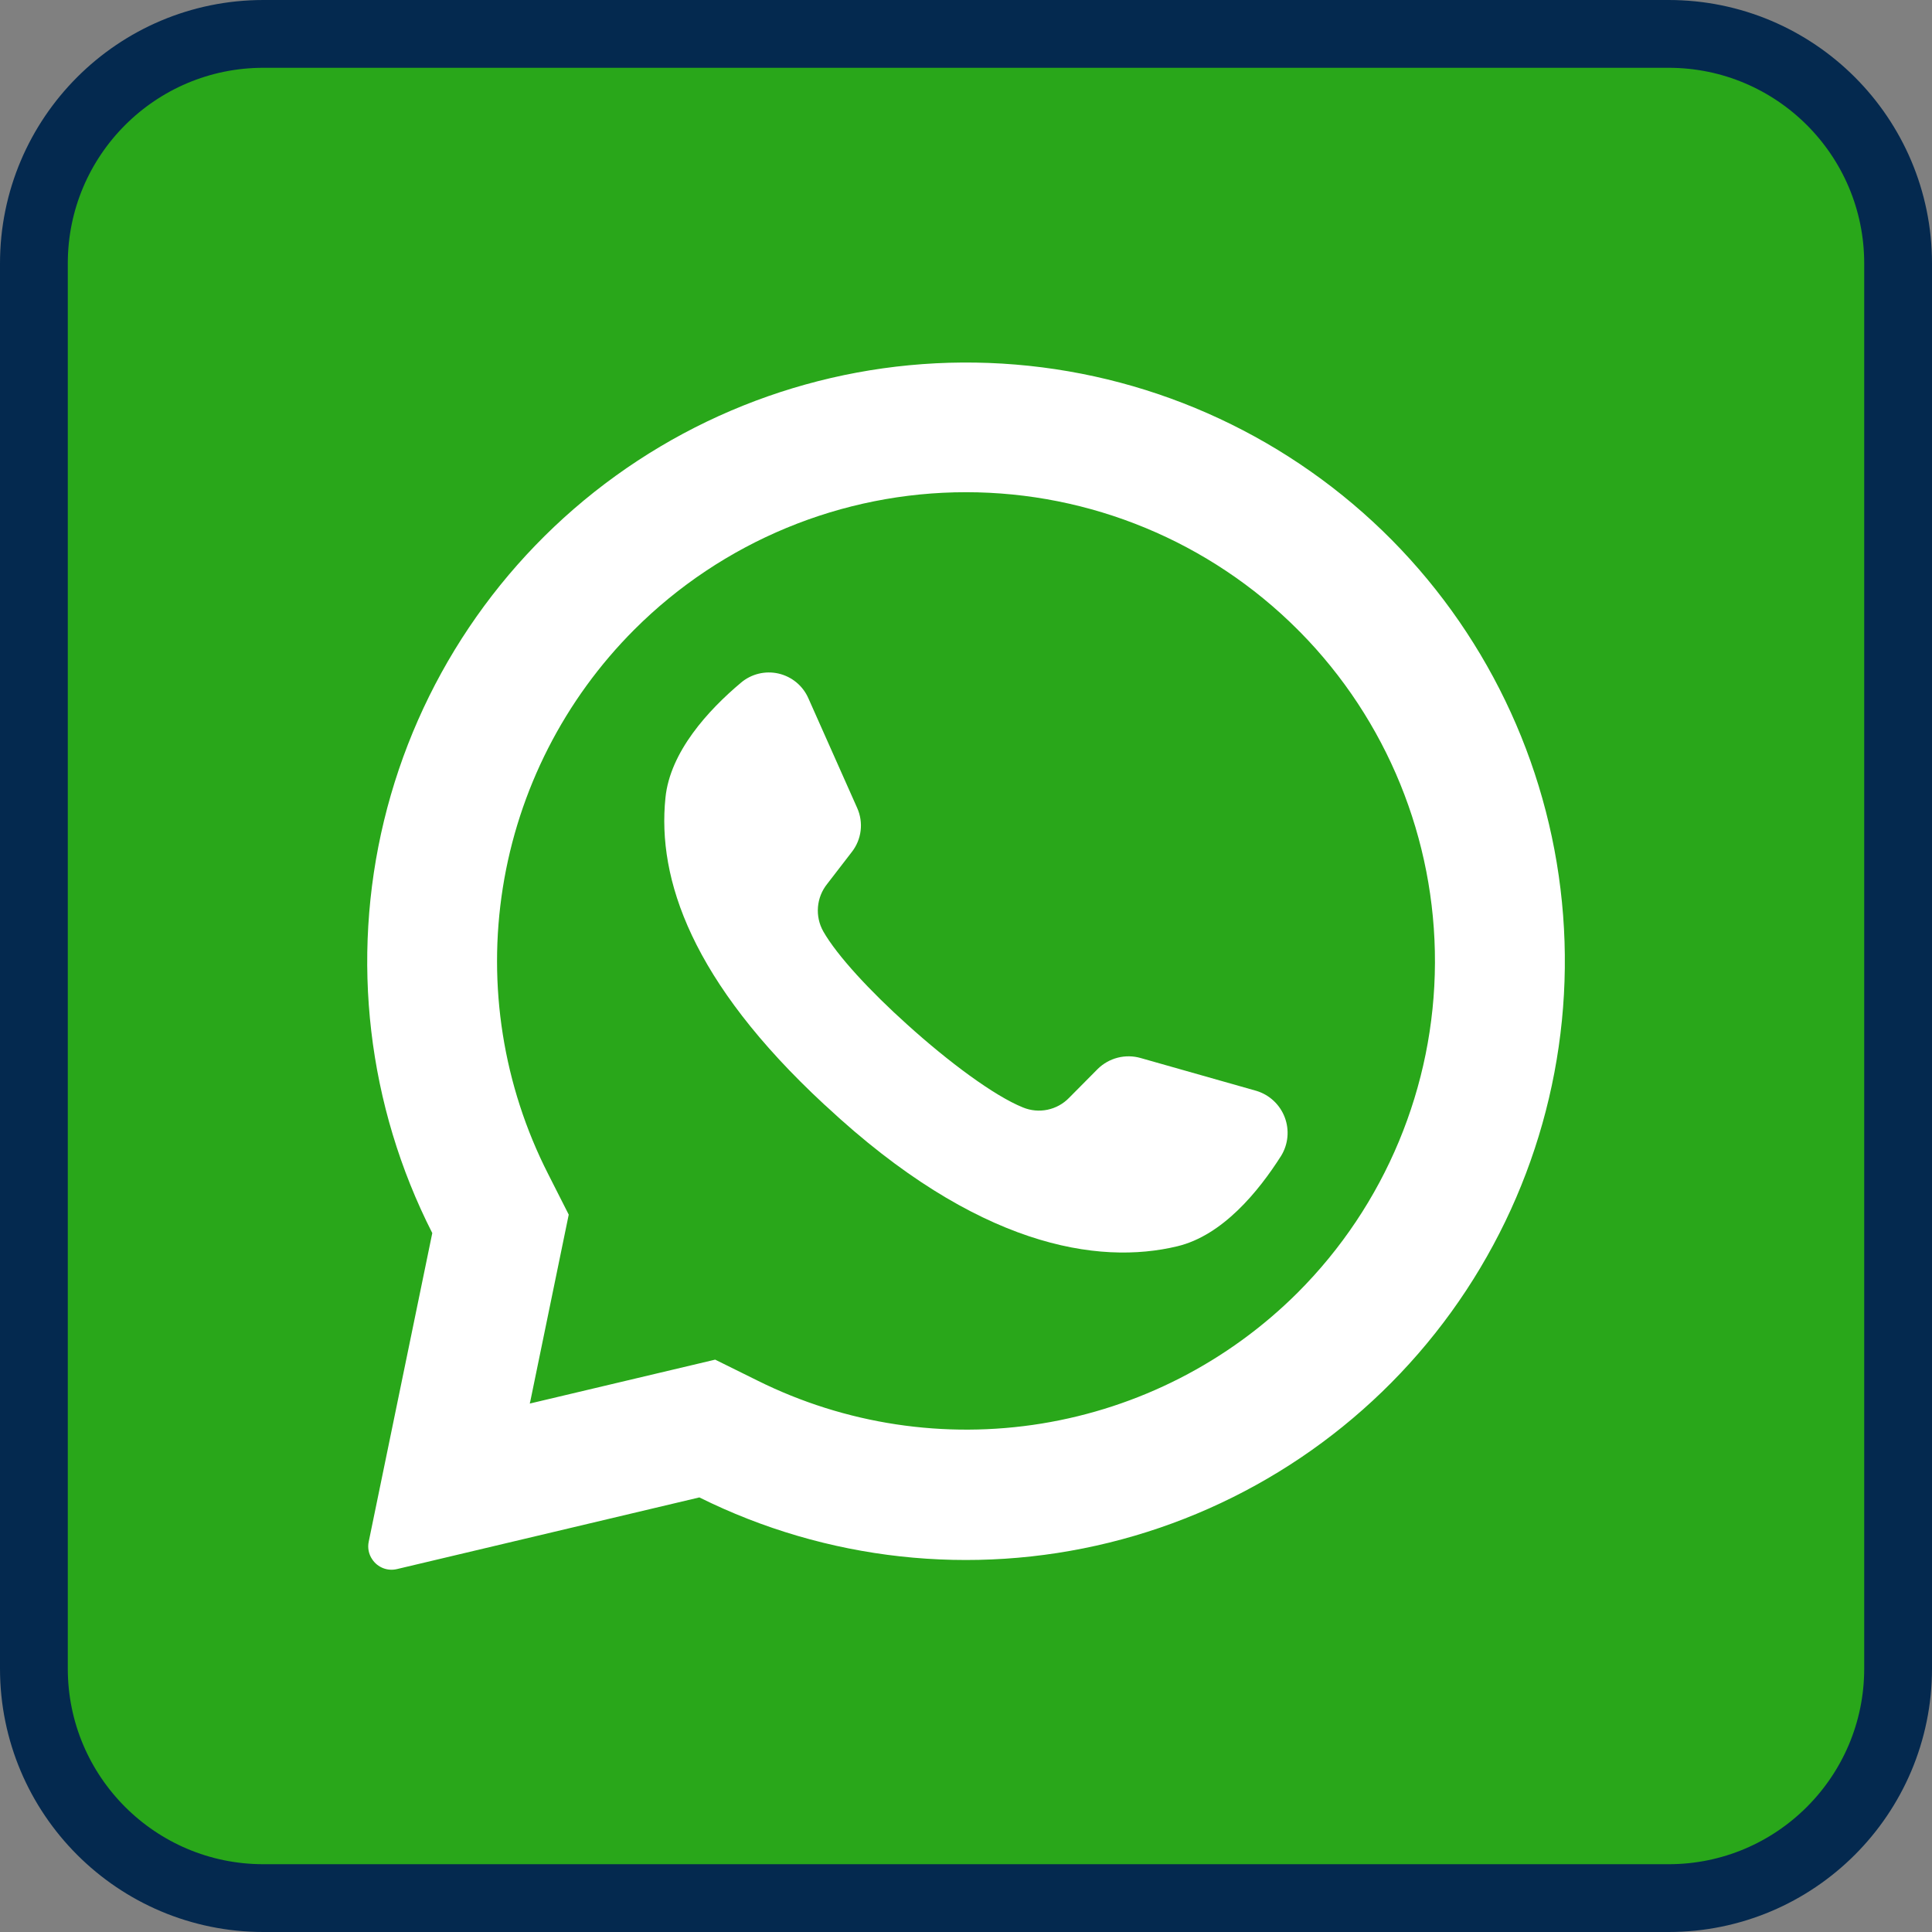
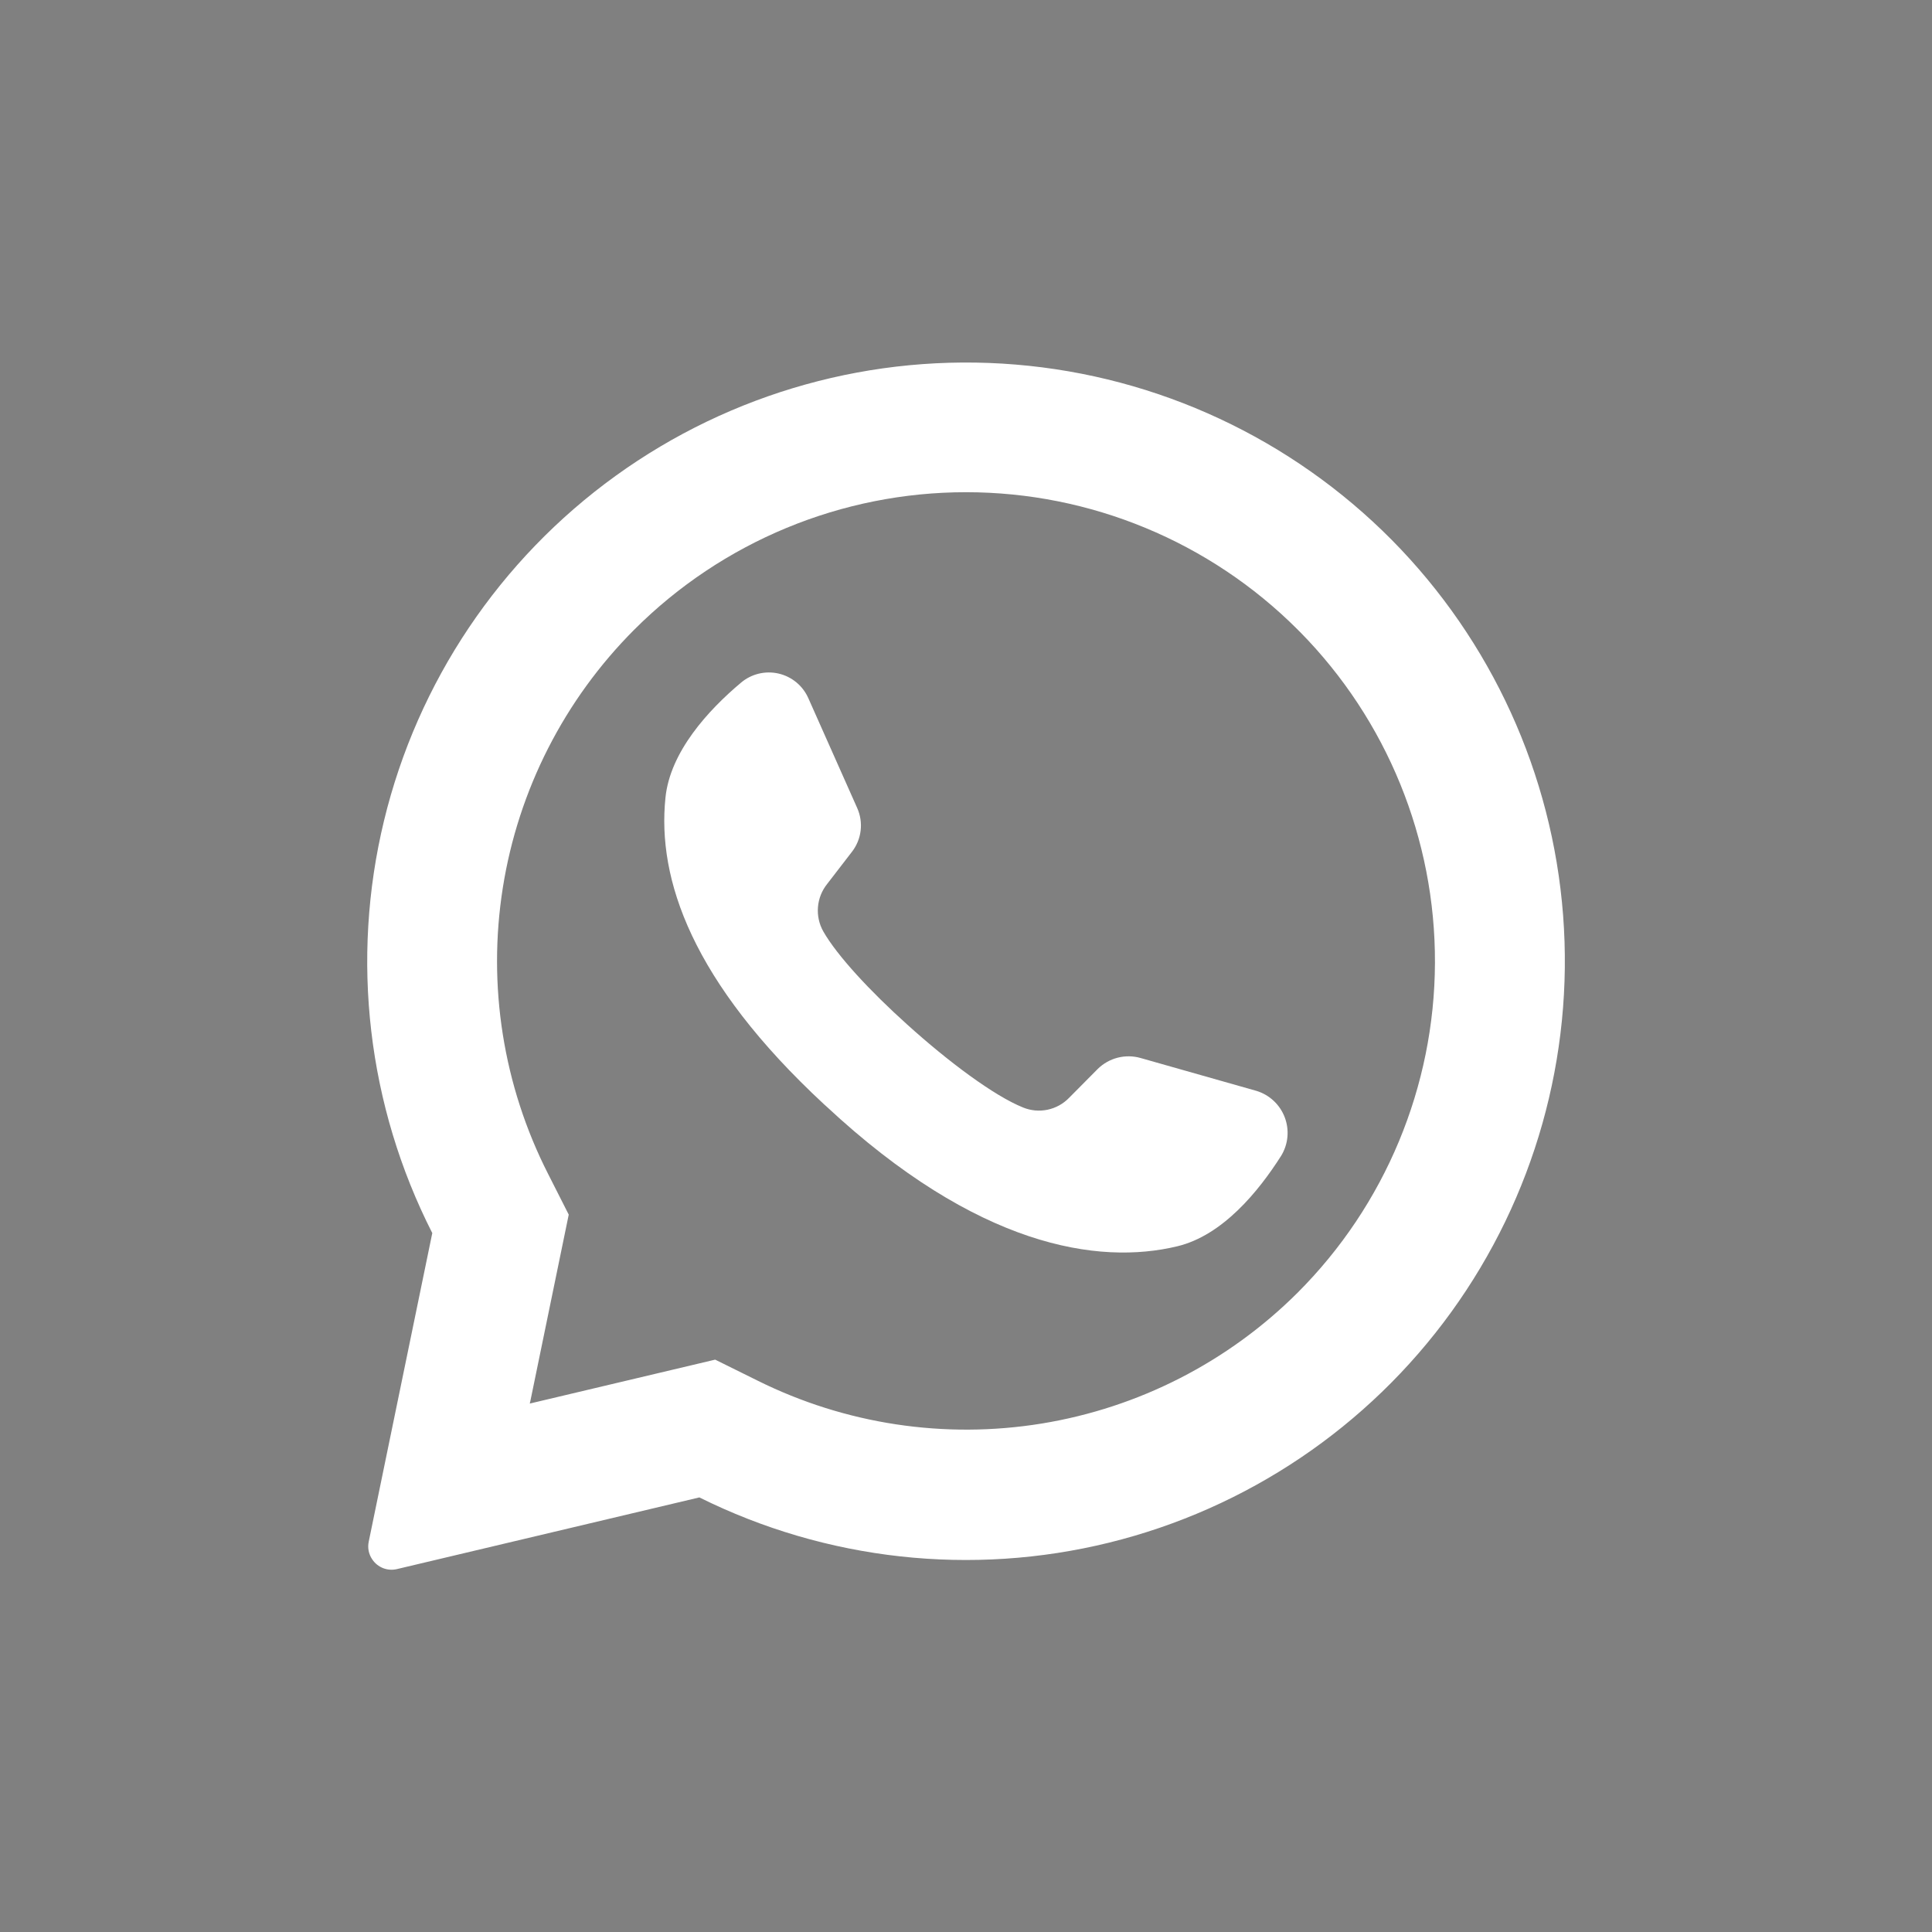
<svg xmlns="http://www.w3.org/2000/svg" width="171" height="171" viewBox="0 0 171 171" fill="none">
  <rect x="0" y="0" width="171" height="171" fill="#808080" stroke="none" />
  <g clip-path="url(#clip0_632_2)">
-     <path d="M23.318 3H147.682C158.903 3 168 12.097 168 23.318V147.682C168 158.903 158.903 168 147.682 168H23.318C12.097 168 3 158.903 3 147.682V23.318C3 12.097 12.097 3 23.318 3Z" fill="#29A71A" stroke="#04294F" stroke-width="6" />
    <path d="M123.198 47.802C114.302 38.818 102.489 33.308 89.889 32.267C77.289 31.225 64.731 34.721 54.481 42.123C44.231 49.525 36.964 60.346 33.99 72.634C31.016 84.922 32.531 97.869 38.261 109.139L32.636 136.45C32.578 136.722 32.576 137.003 32.631 137.275C32.686 137.548 32.797 137.806 32.957 138.034C33.19 138.379 33.524 138.646 33.913 138.797C34.302 138.948 34.727 138.976 35.133 138.879L61.9 132.535C73.138 138.12 85.994 139.538 98.179 136.535C110.364 133.532 121.088 126.304 128.444 116.136C135.8 105.968 139.31 93.52 138.349 81.007C137.388 68.494 132.02 56.728 123.198 47.802ZM114.852 114.414C108.697 120.552 100.772 124.603 92.192 125.998C83.613 127.392 74.812 126.06 67.03 122.187L63.299 120.341L46.889 124.228L46.938 124.024L50.338 107.506L48.512 103.902C44.536 96.093 43.133 87.226 44.505 78.571C45.877 69.916 49.953 61.917 56.148 55.721C63.934 47.938 74.492 43.565 85.5 43.565C96.509 43.565 107.067 47.938 114.852 55.721C114.918 55.797 114.99 55.868 115.066 55.934C122.755 63.737 127.047 74.264 127.007 85.219C126.967 96.173 122.598 106.668 114.852 114.414Z" fill="white" />
    <path d="M113.394 102.299C111.383 105.466 108.206 109.343 104.213 110.305C97.217 111.995 86.481 110.363 73.122 97.907L72.957 97.761C61.21 86.87 58.159 77.805 58.898 70.615C59.306 66.534 62.706 62.842 65.573 60.433C66.026 60.046 66.563 59.771 67.142 59.629C67.72 59.487 68.324 59.482 68.905 59.615C69.485 59.748 70.027 60.016 70.486 60.395C70.945 60.775 71.308 61.257 71.548 61.803L75.871 71.519C76.152 72.149 76.257 72.843 76.173 73.528C76.089 74.213 75.82 74.862 75.395 75.405L73.209 78.242C72.74 78.828 72.457 79.541 72.397 80.289C72.336 81.037 72.501 81.786 72.869 82.439C74.093 84.587 77.028 87.744 80.282 90.669C83.936 93.972 87.987 96.994 90.552 98.024C91.239 98.304 91.993 98.373 92.719 98.22C93.444 98.068 94.108 97.701 94.623 97.169L97.159 94.613C97.648 94.131 98.257 93.787 98.922 93.616C99.588 93.445 100.287 93.454 100.948 93.642L111.218 96.556C111.784 96.73 112.304 97.031 112.736 97.437C113.168 97.842 113.502 98.341 113.712 98.895C113.922 99.449 114.003 100.043 113.948 100.633C113.893 101.223 113.703 101.793 113.394 102.299Z" fill="white" />
  </g>
  <defs>
    <clipPath id="clip0_632_2">
      <rect width="171" height="171" fill="white" />
    </clipPath>
  </defs>
</svg>